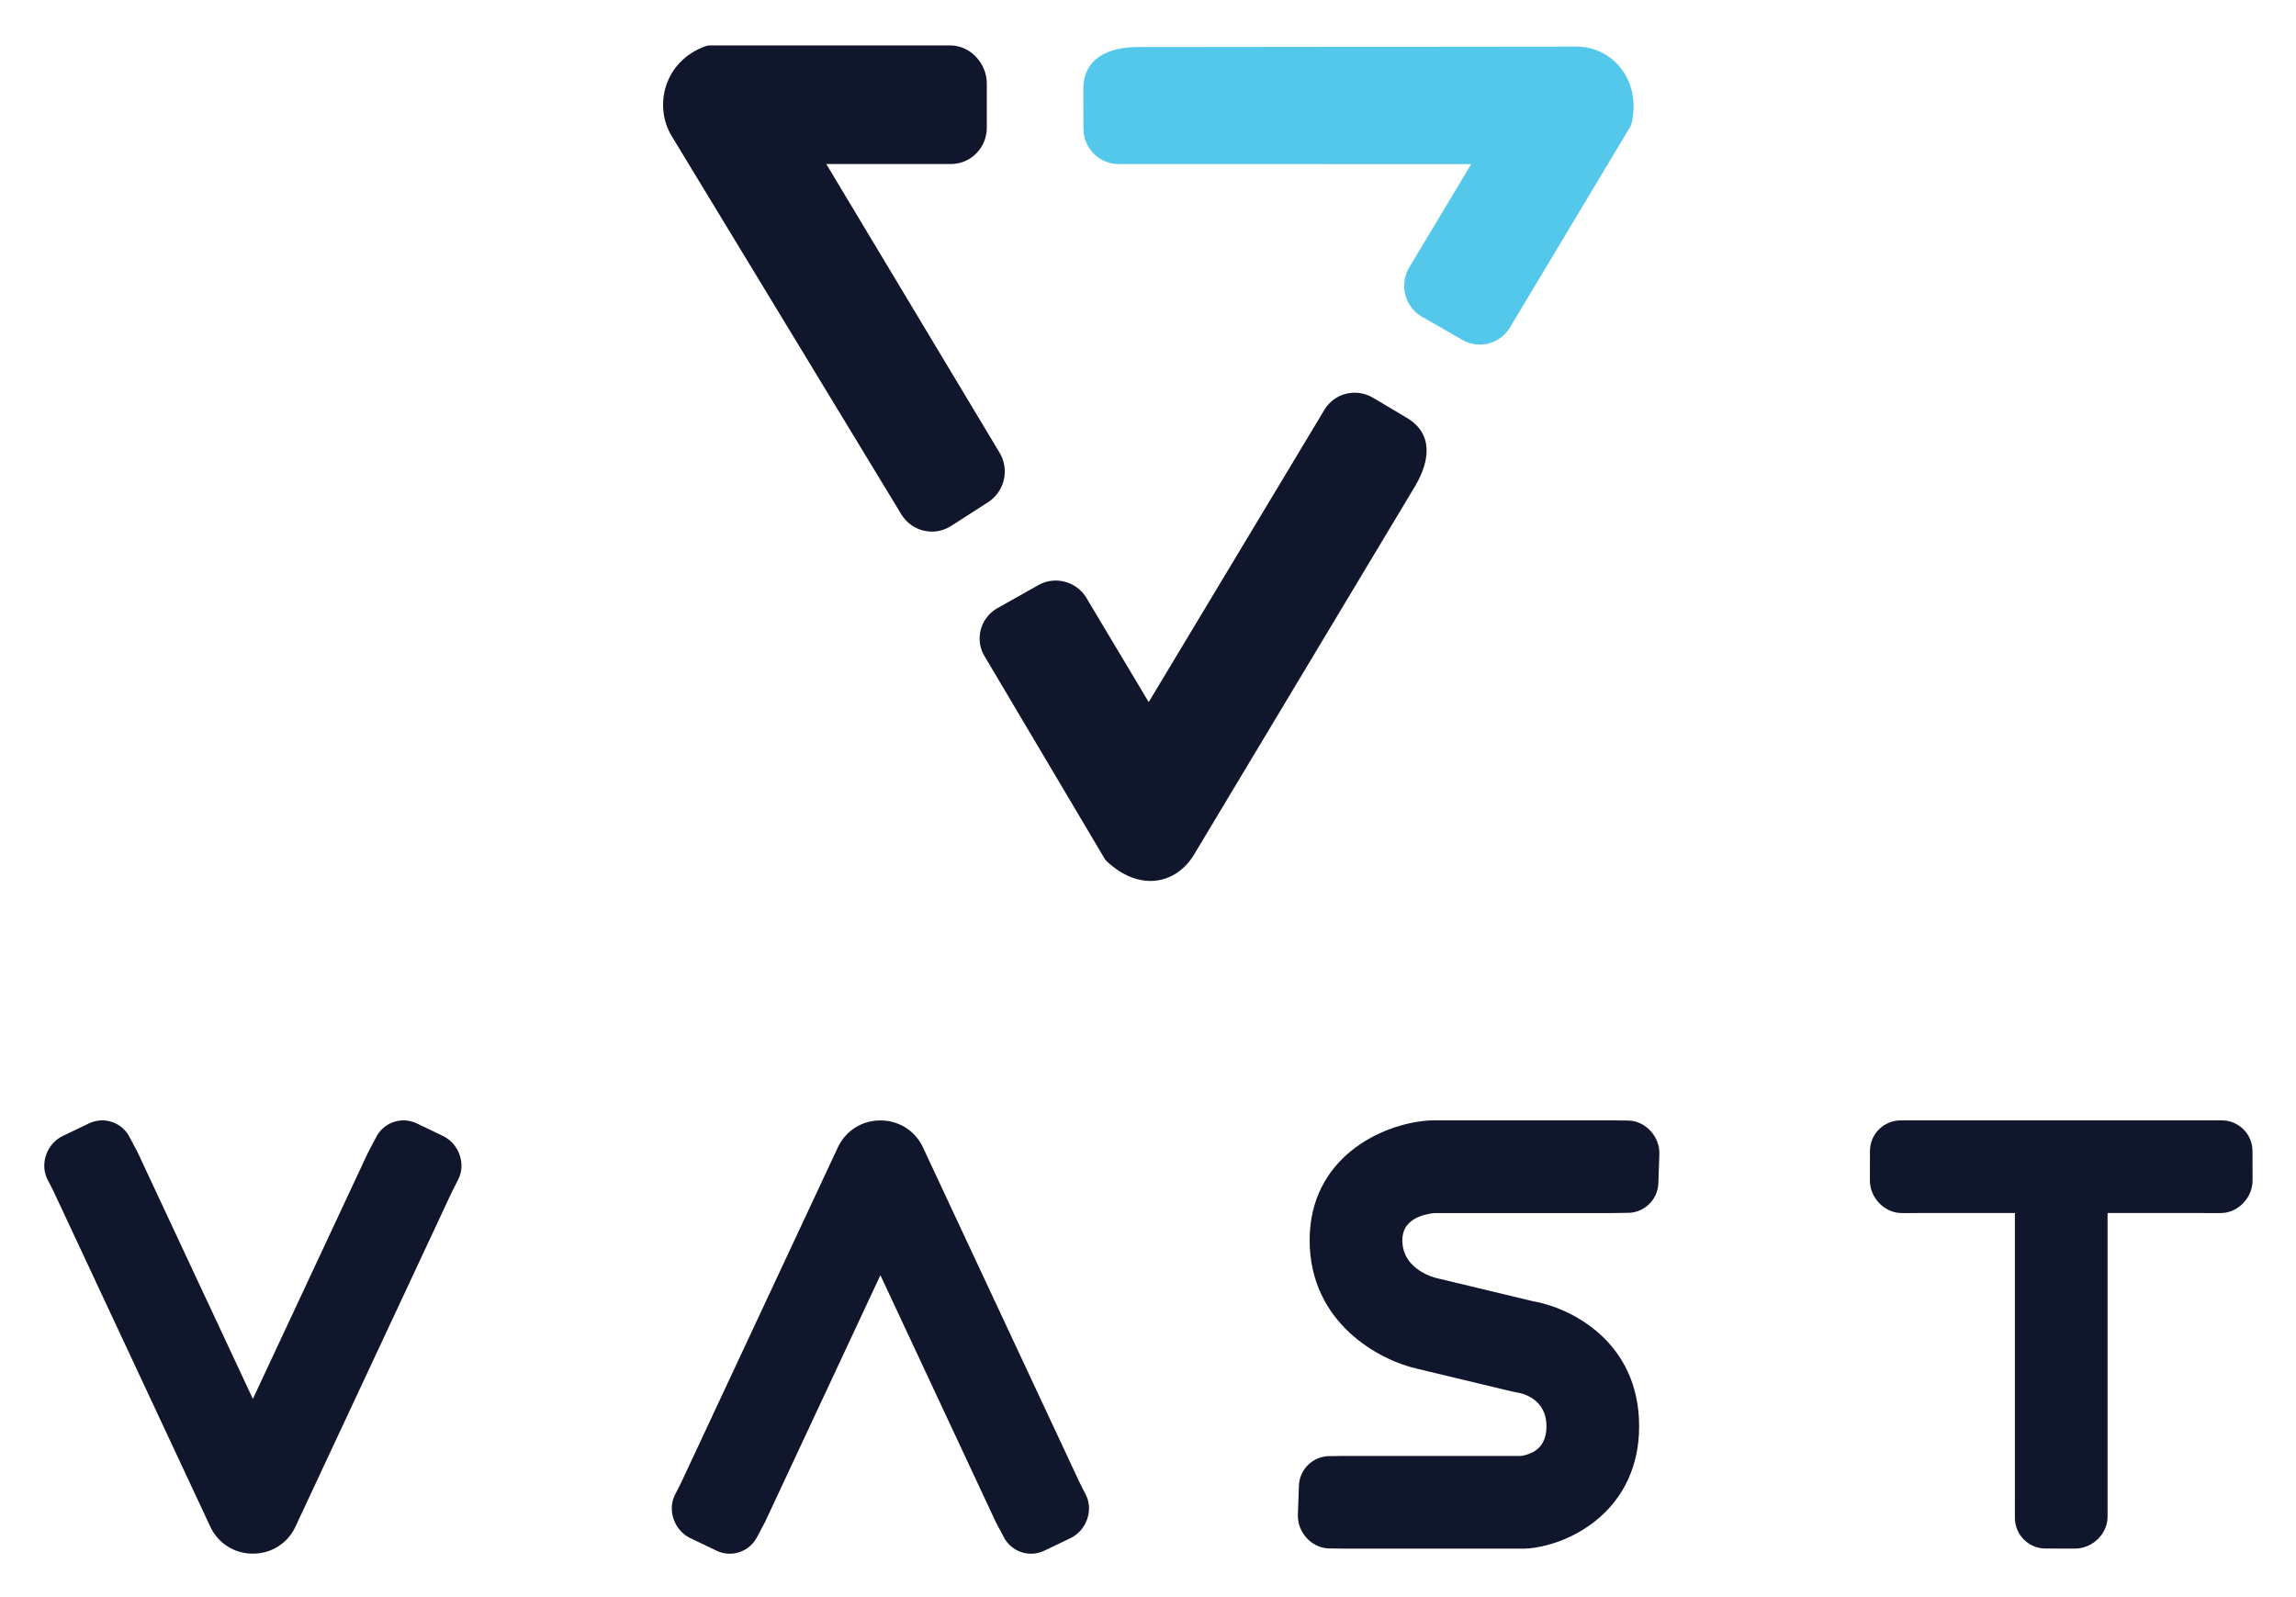
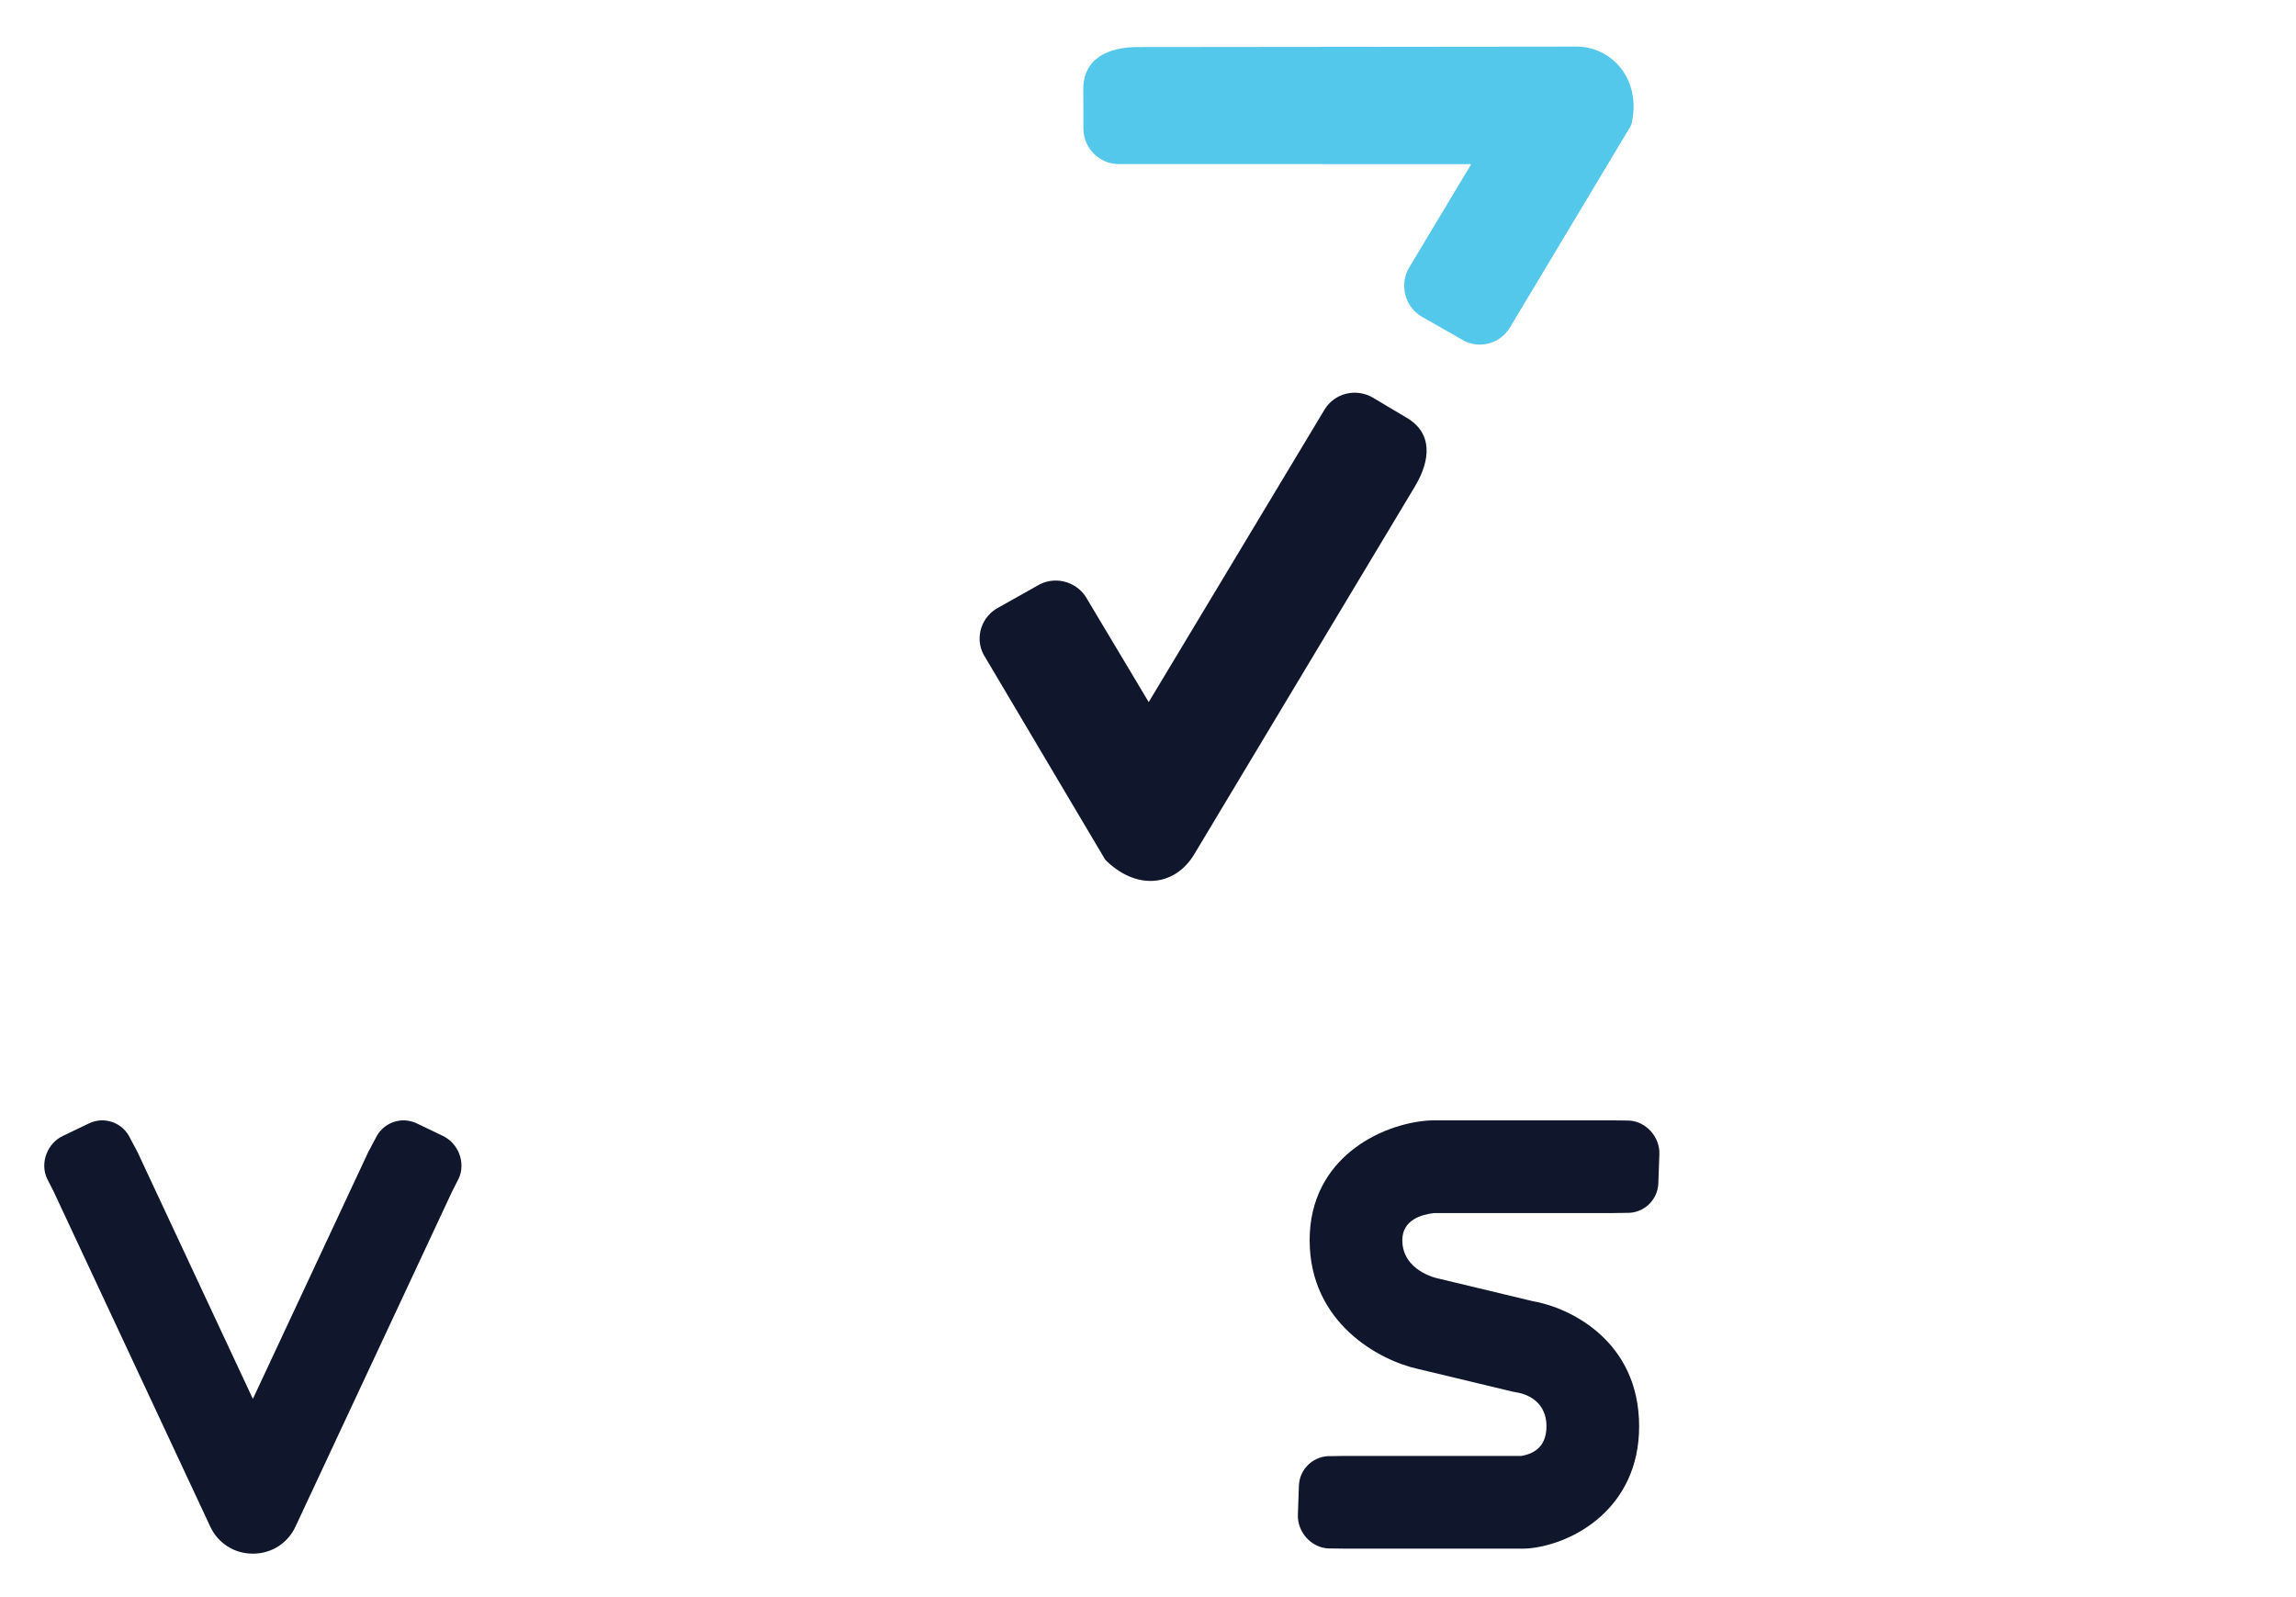
<svg xmlns="http://www.w3.org/2000/svg" role="img" viewBox="-24.02 -20.02 1561.04 1086.04">
  <title>VAST_Stacked_Logo.svg</title>
  <defs>
    <clipPath id="a">
-       <path d="M0 786h1136V0H0z" transform="translate(-466.985 -532.807)" />
-     </clipPath>
+       </clipPath>
    <clipPath id="b">
      <path d="M0 786h1136V0H0z" transform="translate(-552.415 -717.35)" />
    </clipPath>
    <clipPath id="c">
      <path d="M0 786h1136V0H0z" transform="translate(-657.34 -592.053)" />
    </clipPath>
    <clipPath id="d">
      <path d="M0 786h1136V0H0z" transform="translate(-207.865 -221.73)" />
    </clipPath>
    <clipPath id="e">
      <path d="M0 786h1136V0H0z" transform="translate(-333.987 -16.64)" />
    </clipPath>
    <clipPath id="f">
      <path d="M0 786h1136V0H0z" transform="translate(-811.14 -182.516)" />
    </clipPath>
    <clipPath id="g">
-       <path d="M0 786h1136V0H0z" transform="translate(-1130.582 -214.072)" />
-     </clipPath>
+       </clipPath>
  </defs>
  <g fill-opacity="1" fill-rule="nonzero" stroke="none">
    <path fill="#10172d" d="M0 0c-8.554-5.5-19.897-2.922-25.303 5.753l-116.963 192.683c-9.68 15.417-4.378 38.577 17.054 46.297.695.251 1.446.369 2.185.369l122.683-.001c10.111 0 18.538-9.131 18.538-19.361v-22.611c0-10.23-8.196-18.524-18.307-18.524h-30.461l-33.095-.007L24.549 37.636c5.368-8.632 2.831-20.03-5.675-25.5z" clip-path="url(#a)" transform="matrix(1.333 0 0 -1.333 622.647 337.591)" />
    <path fill="#54c8ea" d="M0 0c-9.896-.001-17.931 8.093-17.976 18.106l-.059 20.004c-.07 15.643 12.434 21.559 27.894 21.576l223.523.23c18.052.081 33.259-16.513 28.305-38.98-.162-.732-.464-1.437-.859-2.074L199.437-83.583c-5.286-8.503-16.384-11.059-24.786-5.709l-20.616 11.795c-8.402 5.349-10.928 16.578-5.642 25.081L179.831-.038z" clip-path="url(#b)" transform="matrix(1.333 0 0 -1.333 736.553 91.533)" />
    <path fill="#10172d" d="M0 0c5.078 8.494 16.148 11.237 24.765 6.137L41.964-4.077c13.462-7.968 12.124-21.736 4.205-35.013L-66.336-226.618c-9.194-15.535-28.02-19.401-44.76-3.62-.545.514-.996 1.135-1.339 1.801l-61.472 103.669c-4.584 8.901-.869 19.63 8.034 24.097l20.703 11.641c8.903 4.467 19.837.872 24.422-8.028l31.124-52.05z" clip-path="url(#c)" transform="matrix(1.333 0 0 -1.333 876.453 258.596)" />
    <path fill="#10172d" d="M0 0l-13.372 6.414c-7.893 3.774-17.295.373-20.999-7.596l-3.752-7.057-58.836-125.879-58.836 125.879-3.752 7.057c-3.704 7.969-13.106 11.37-20.999 7.596L-193.918 0c-7.893-3.774-11.729-13.734-8.025-21.703l3.328-6.551 80-171.162c3.869-8.28 12.165-13.587 21.305-13.628h.702c9.139.041 17.435 5.348 21.305 13.628l80 171.162 3.328 6.551C11.729-13.734 7.893-3.774 0 0" clip-path="url(#d)" transform="matrix(1.333 0 0 -1.333 277.153 752.36)" />
-     <path fill="#10172d" d="M0 0l13.372-6.414c7.893-3.774 17.295-.373 20.999 7.596l3.752 7.057 58.836 125.879L155.795 8.239l3.752-7.057c3.704-7.969 13.106-11.37 20.999-7.596L193.918 0c7.893 3.774 11.729 13.734 8.025 21.703l-3.328 6.551-80 171.162c-3.869 8.28-12.165 13.587-21.305 13.628h-.702c-9.139-.041-17.435-5.348-21.305-13.628l-80-171.162-3.328-6.551C-11.729 13.734-7.893 3.774 0 0" clip-path="url(#e)" transform="matrix(1.333 0 0 -1.333 445.316 1025.813)" />
    <path fill="#10172d" d="M0 0c8.778-.418 16.154 6.331 16.474 15.075l.525 14.821C17.32 38.639 10.278 46.66 1.5 47.078l-8.124.092h-92.364c-.525 0-1.049-.017-1.573-.052-24.445-1.63-60.815-19.233-60.815-61.044 0-42.481 35.889-61.463 55.207-65.676l48.171-11.561c.697-.167 1.403-.303 2.113-.406 2.553-.372 15.291-2.952 15.291-17.304 0-8.611-4.326-13.694-12.862-15.12h-90.745l-6.18-.098c-8.778.418-16.153-6.331-16.474-15.074l-.525-14.822c-.32-8.743 6.721-16.764 15.499-17.181l7.68-.093h92.364c.727 0 1.455.033 2.179.1 22.644 2.097 56.332 20.416 56.332 62.288 0 43.347-34.964 60.553-54.526 63.885L-95.41-33.574c-.215.051-.43.1-.647.145-.737.156-18.05 3.979-18.05 19.503 0 10.341 9.86 13.117 16.249 13.828h91.234z" clip-path="url(#f)" transform="matrix(1.333 0 0 -1.333 1081.519 804.645)" />
-     <path fill="#10172d" d="M0 0c-.03 8.749-7.178 15.739-15.965 15.613l-7.635.001h-147.911l-7.635-.001c-8.787.126-15.935-6.864-15.965-15.613l-.034-15.01c-.03-8.749 7.274-16.532 16.061-16.658l11.003.014h46.892v-147.528l-.008-.001.002-7.635c-.127-8.787 6.863-15.935 15.612-15.965l15.01-.034c8.75-.03 16.532 7.274 16.659 16.061l-.01 7.573h.003v147.529h46.891l11.003-.014C-7.24-31.542.064-23.759.033-15.01z" clip-path="url(#g)" transform="matrix(1.333 0 0 -1.333 1507.442 762.57)" />
  </g>
</svg>